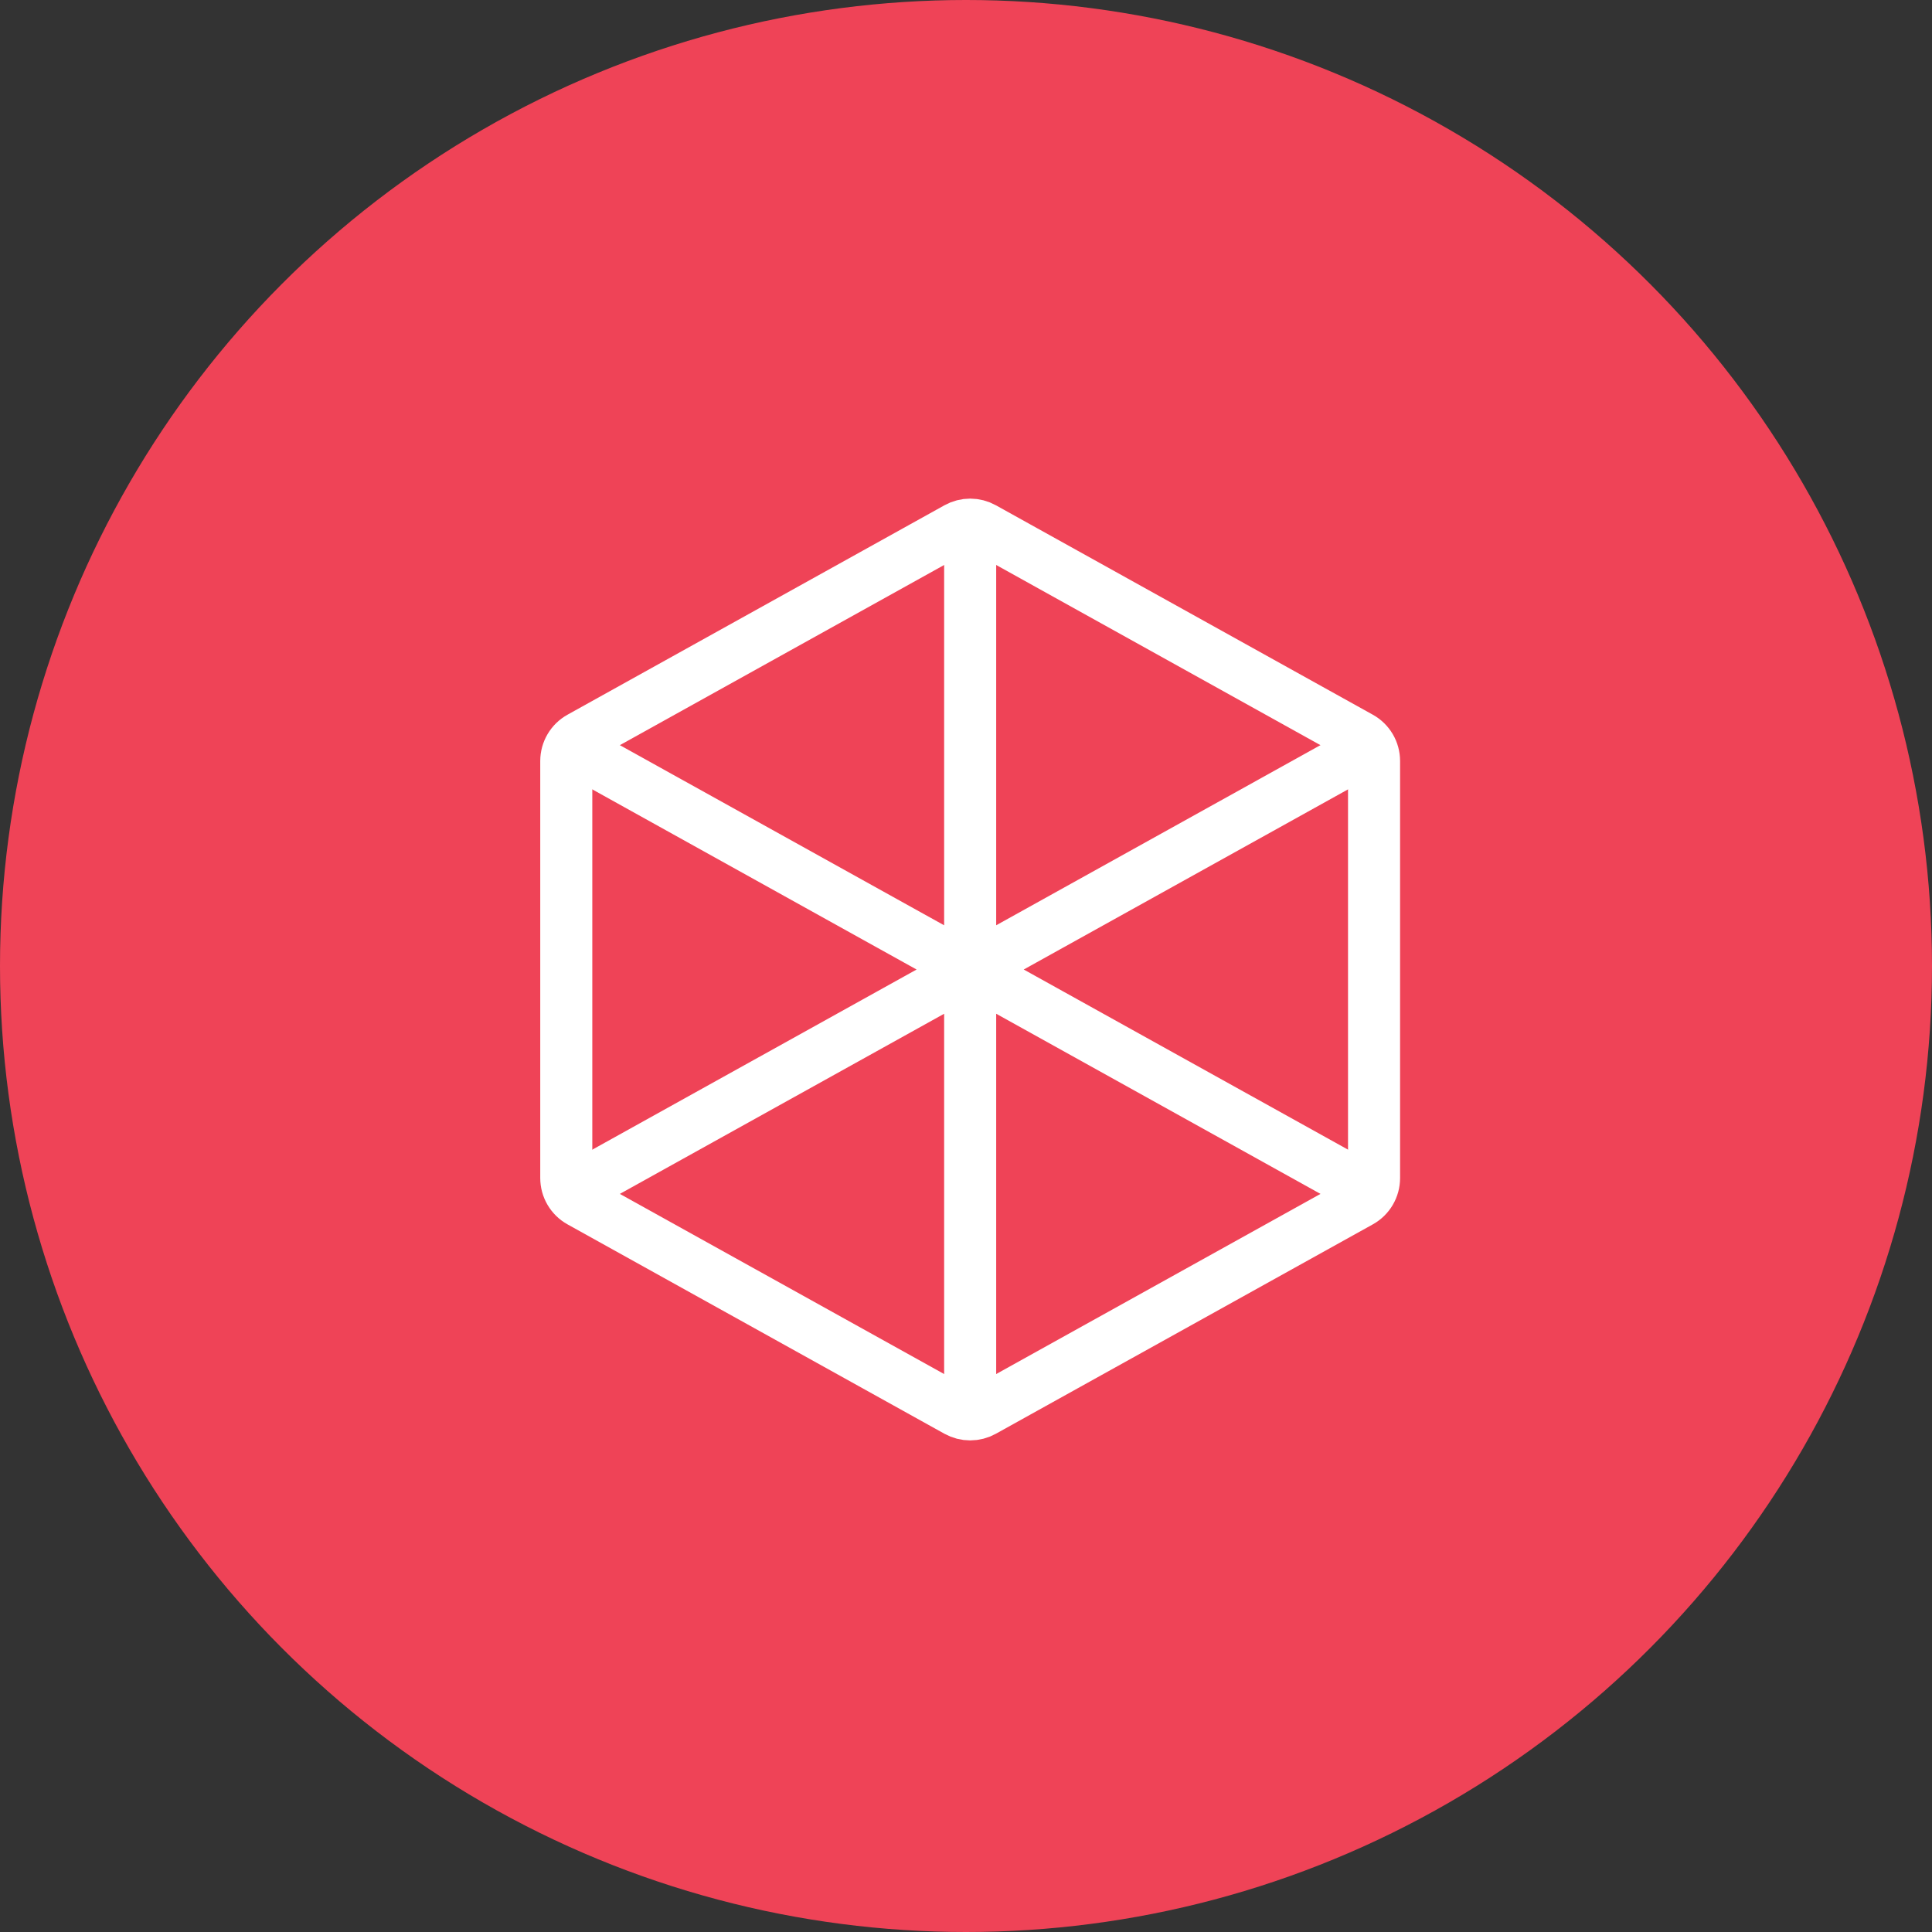
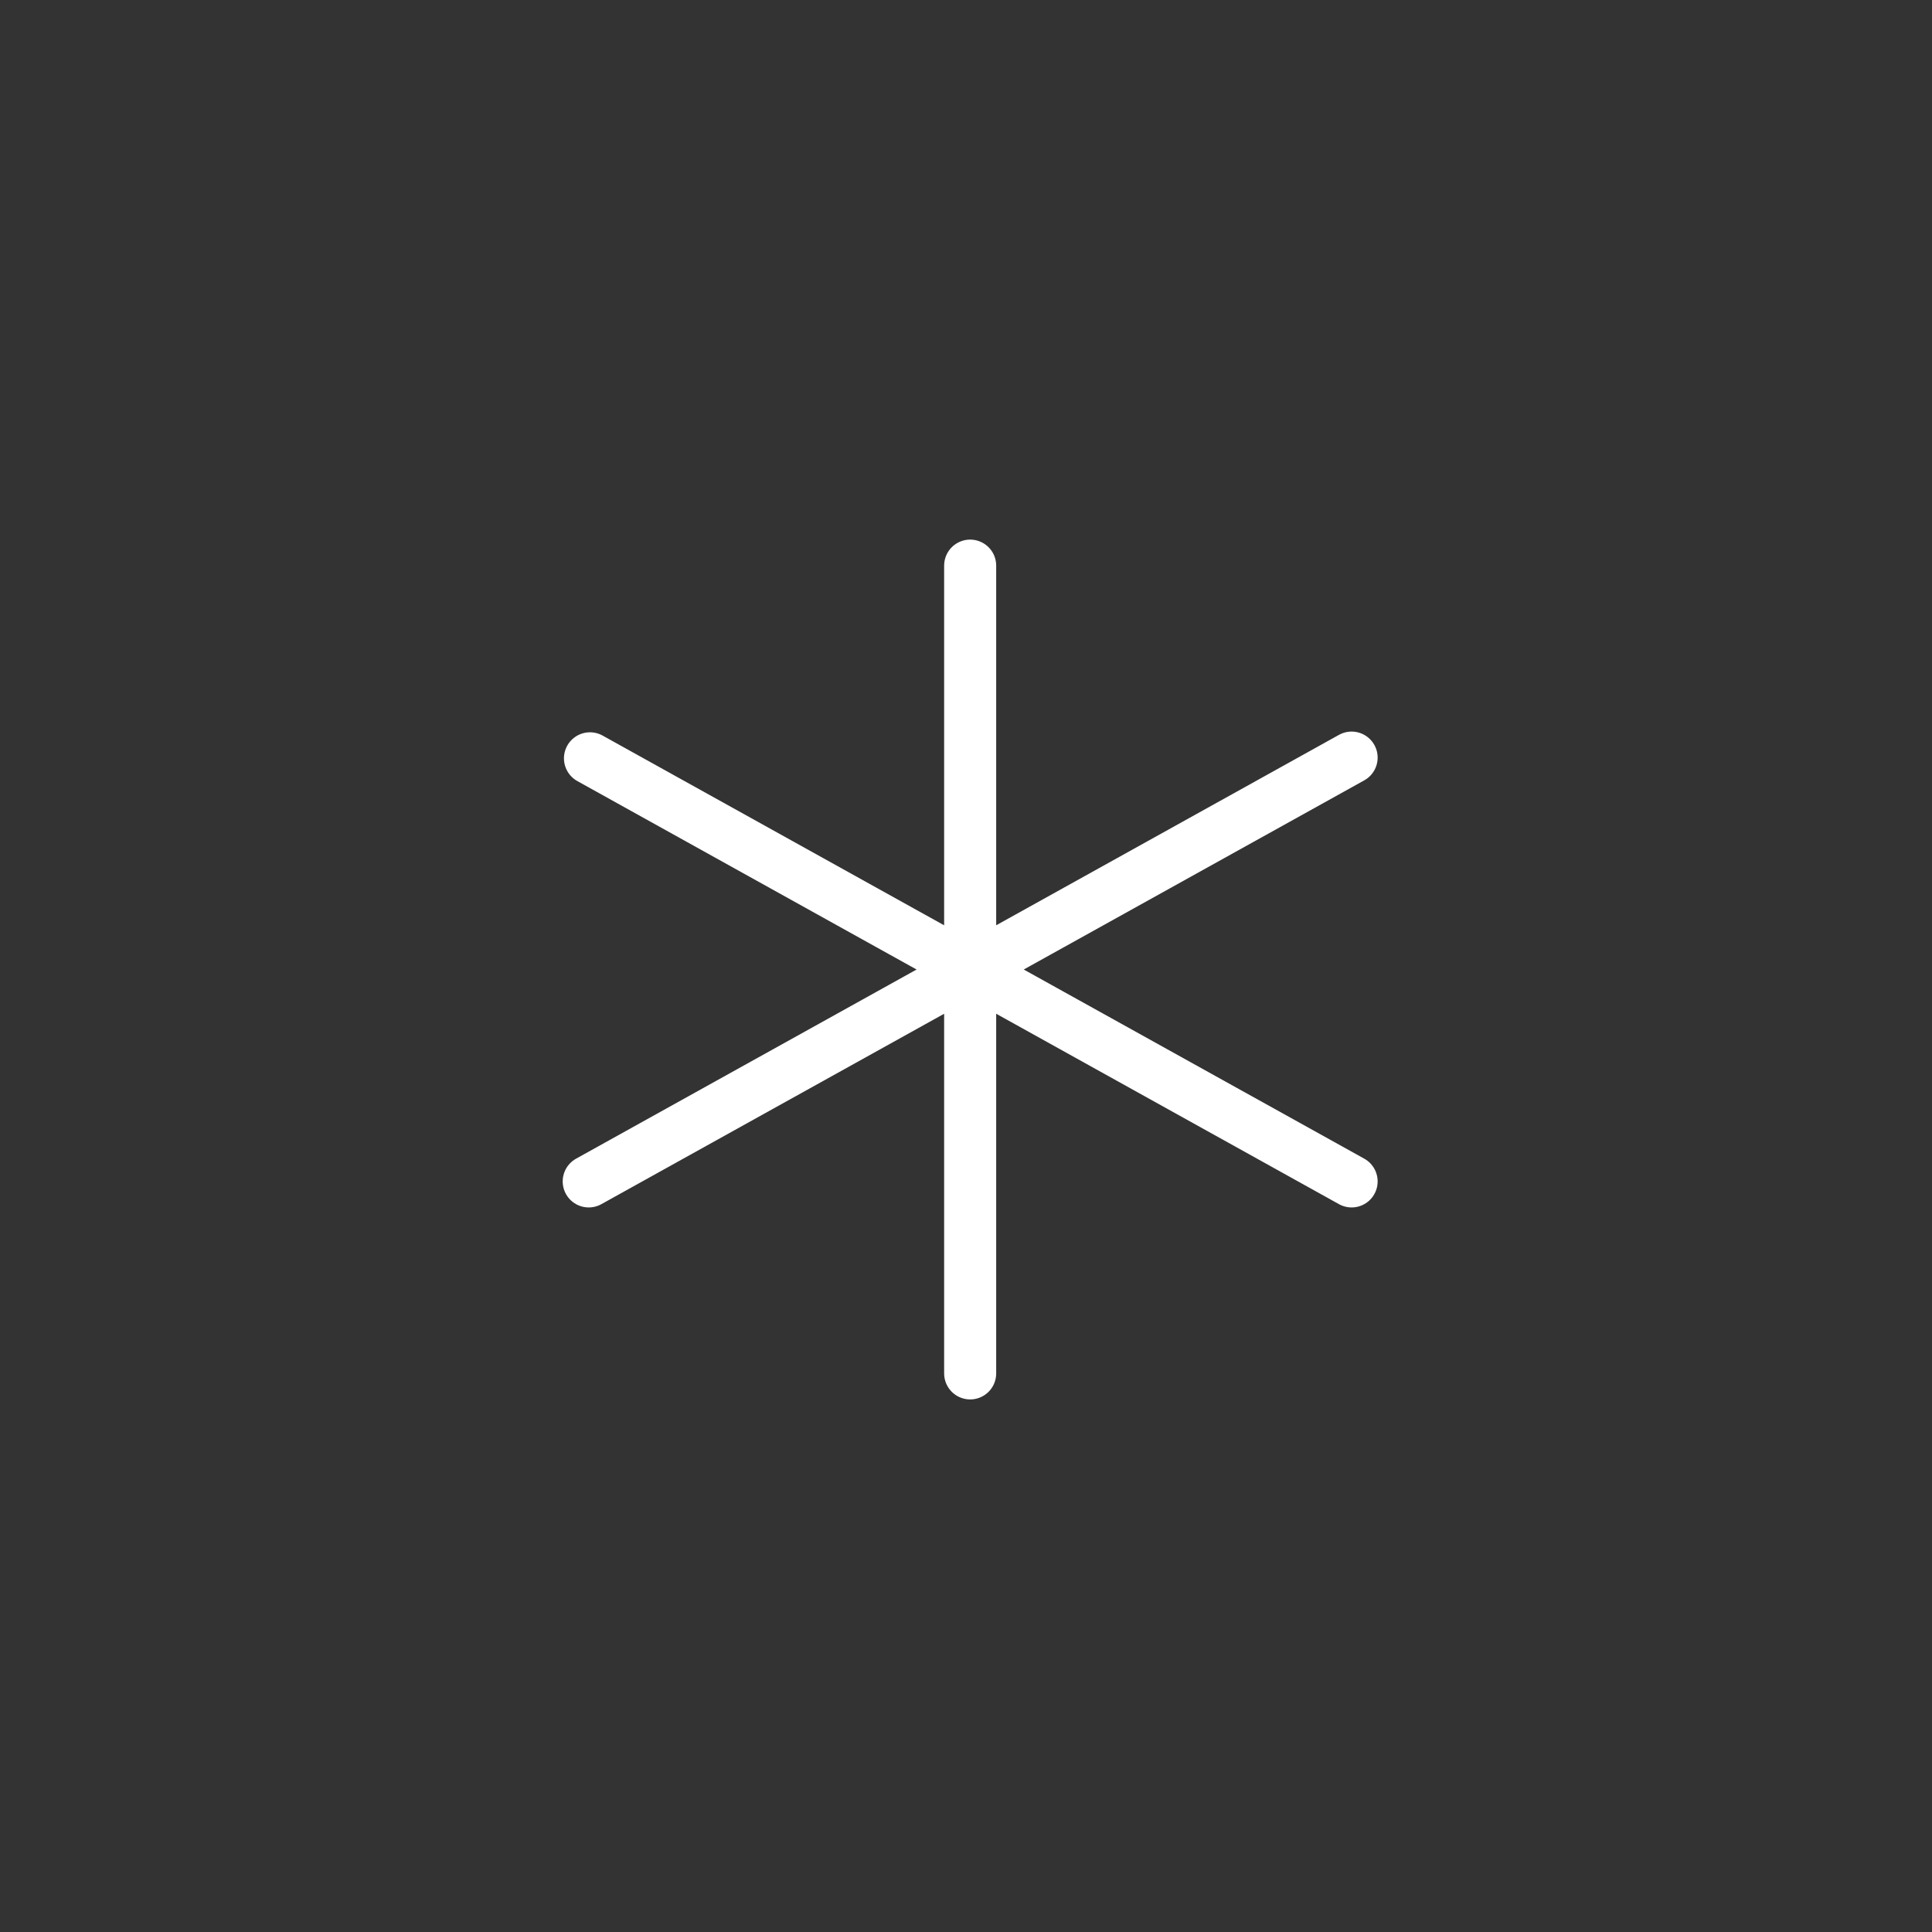
<svg xmlns="http://www.w3.org/2000/svg" width="232" height="232" viewBox="0 0 232 232" fill="none">
  <rect x="0" y="0" width="232" height="232" fill="#333333" stroke="none" />
-   <circle cx="116" cy="116" r="116" fill="#EF4357" />
-   <path d="M165 91.379V141.464C165 142.041 164.846 142.608 164.553 143.105C164.26 143.603 163.84 144.013 163.335 144.293L118.068 169.438C117.588 169.704 117.049 169.843 116.5 169.843C115.951 169.843 115.412 169.704 114.932 169.438L69.665 144.293C69.16 144.013 68.74 143.603 68.447 143.105C68.154 142.608 68 142.041 68 141.464V91.379C68.001 90.803 68.155 90.237 68.448 89.741C68.741 89.244 69.161 88.835 69.665 88.556L114.932 63.406C115.412 63.14 115.951 63 116.5 63C117.049 63 117.588 63.14 118.068 63.406L163.335 88.556C163.839 88.835 164.259 89.244 164.552 89.741C164.845 90.237 164.999 90.803 165 91.379Z" stroke="white" stroke-width="6.25" stroke-linecap="round" stroke-linejoin="round" />
  <path d="M162.306 141.868L118.069 117.295C117.589 117.029 117.049 116.889 116.5 116.889C115.952 116.889 115.412 117.029 114.932 117.295L70.695 141.868M70.846 91.061L114.927 115.549C115.407 115.816 115.948 115.956 116.498 115.956C117.047 115.956 117.588 115.816 118.069 115.549L162.306 90.975M116.5 164.922V67.922" stroke="white" stroke-width="6.25" stroke-linecap="round" stroke-linejoin="round" />
</svg>